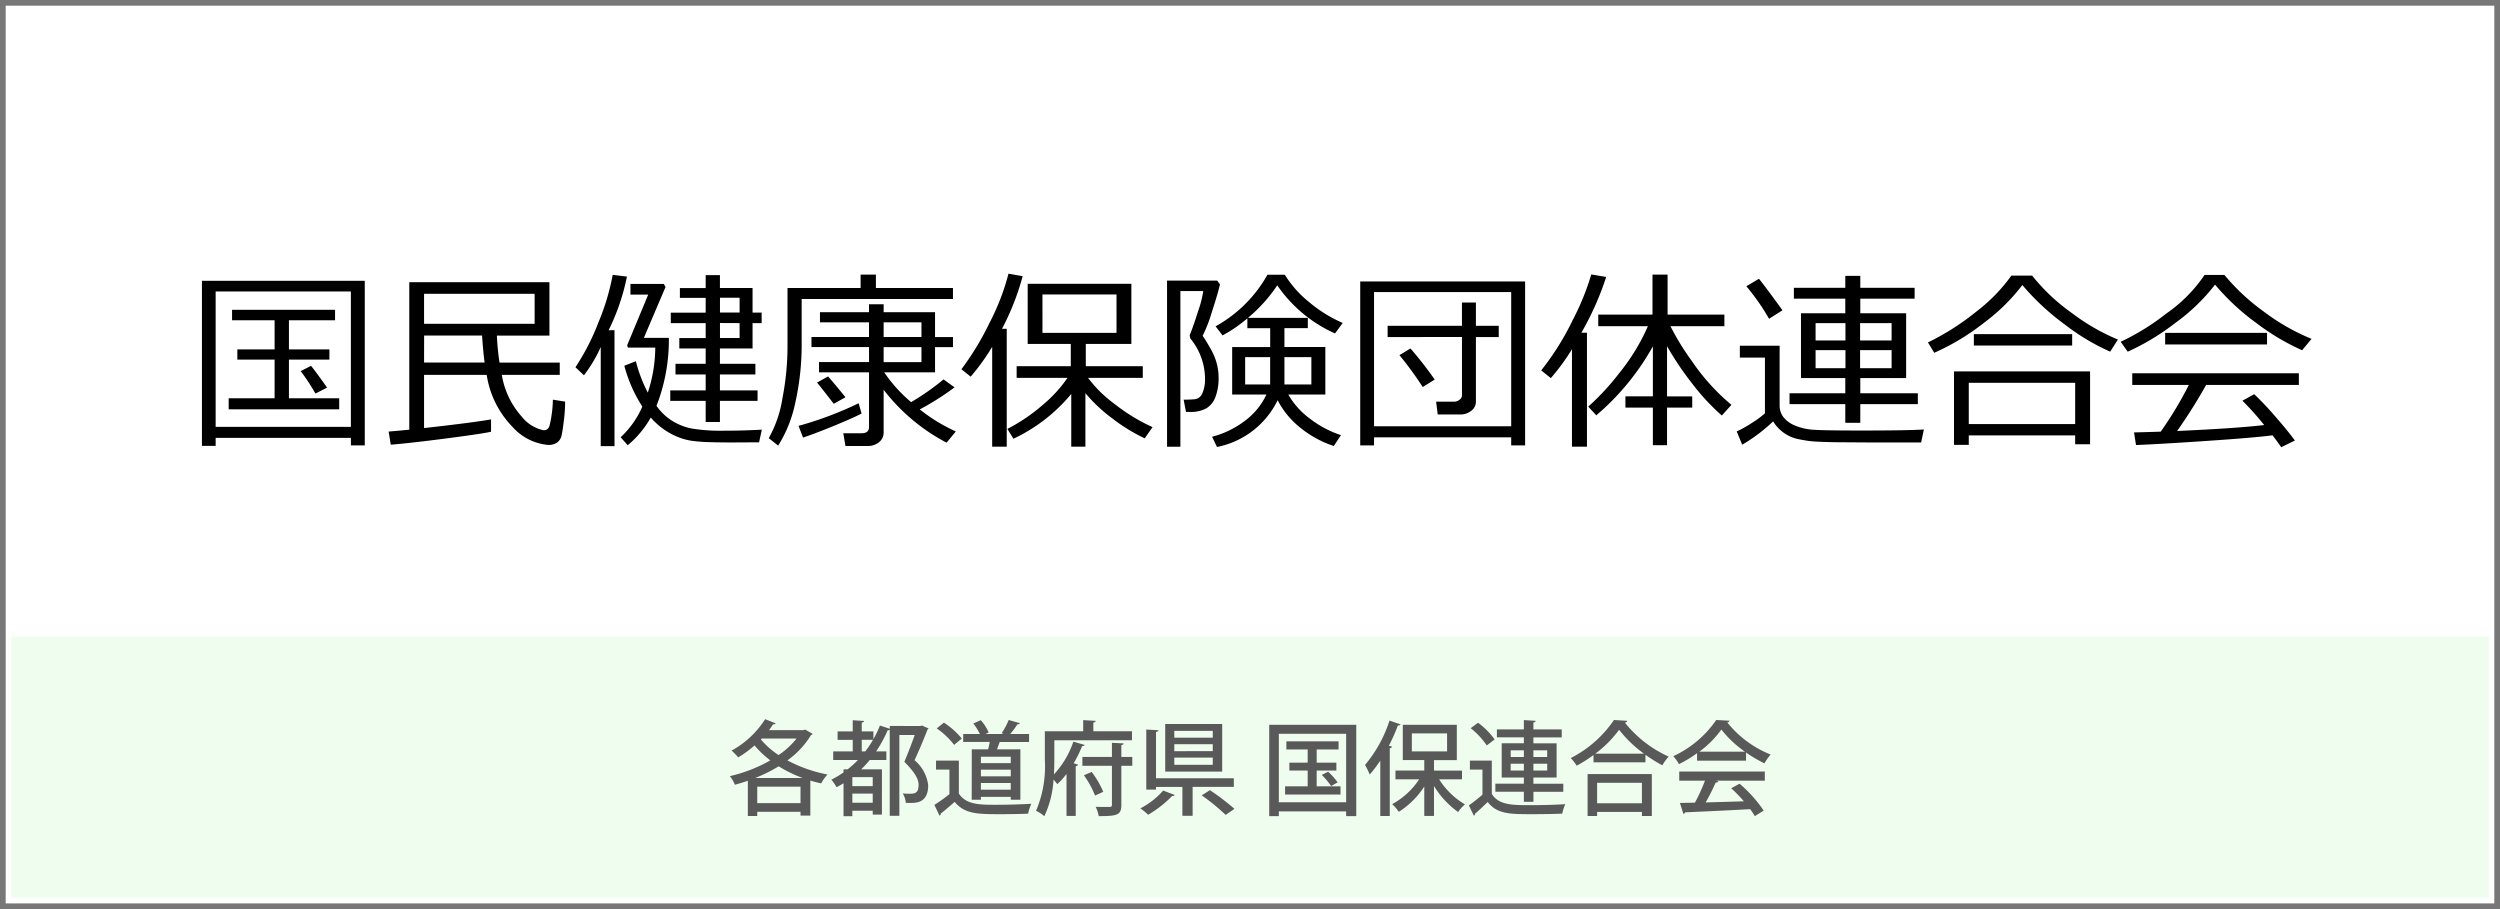
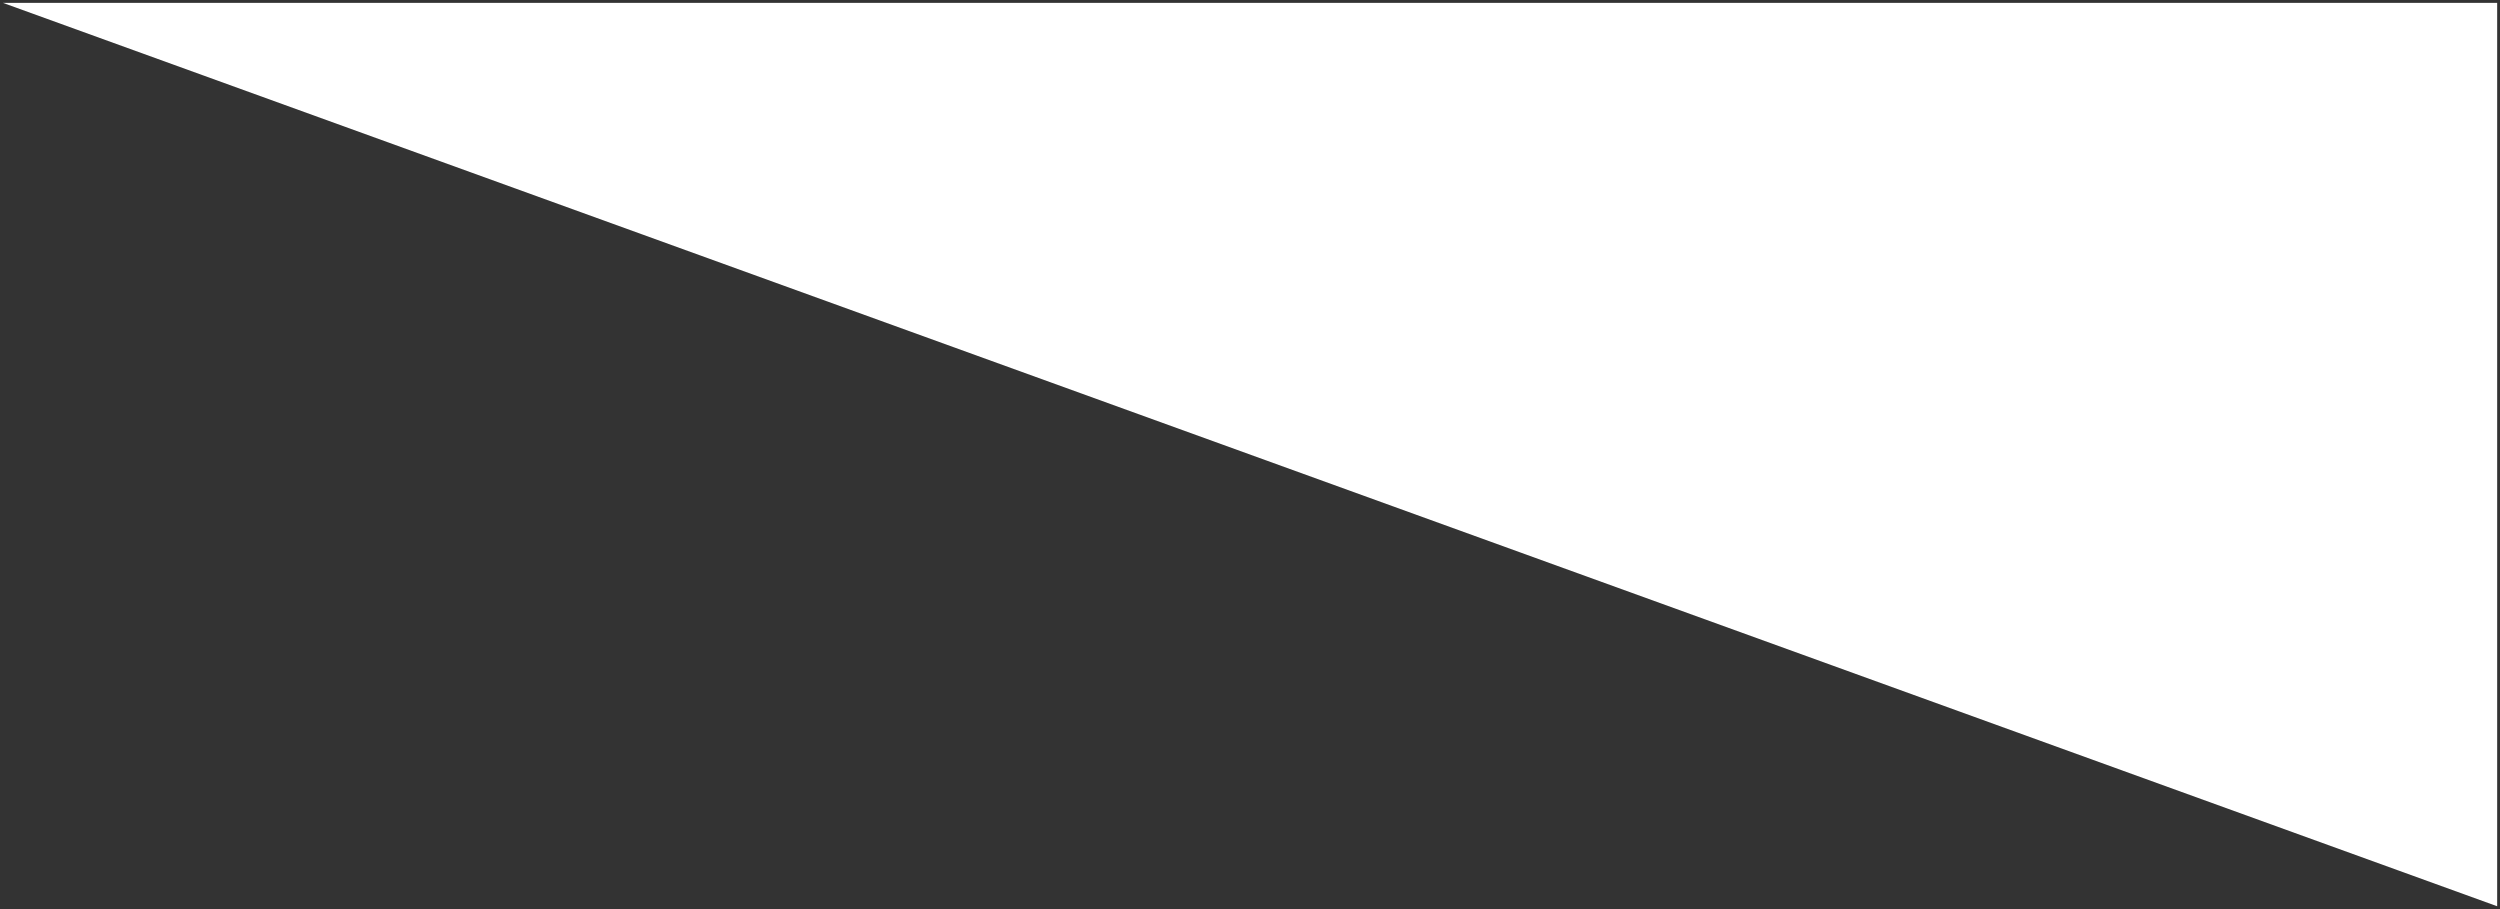
<svg xmlns="http://www.w3.org/2000/svg" width="220" height="80" viewBox="0 0 220 80">
  <rect x="0" y="0" width="220" height="80" fill="#333333" stroke="none" />
  <g id="グループ_198" data-name="グループ 198" transform="translate(-926 -1400)">
    <g id="グループ_196" data-name="グループ 196" transform="translate(926 1400)">
      <g id="パス_223" data-name="パス 223" fill="#fff">
-         <path d="M 219.75 79.75 L 0.25 79.75 L 0.25 0.25 L 219.75 0.25 L 219.75 79.75 Z" stroke="none" />
-         <path d="M 0.5 0.5 L 0.5 79.5 L 219.5 79.5 L 219.5 0.5 L 0.5 0.5 M 0 0 L 220 0 L 220 80 L 0 80 L 0 0 Z" stroke="none" fill="#777" />
+         <path d="M 219.75 79.75 L 0.25 0.25 L 219.75 0.25 L 219.75 79.75 Z" stroke="none" />
      </g>
-       <path id="パス_221" data-name="パス 221" d="M-79.123.3h-11.9V1H-92.23V-13.522H-77.9V.963h-1.22Zm-11.9-.971h11.9V-12.584h-11.9Zm1.146-1.544v-.971h4.042v-3.4h-3.279v-.9h3.279v-2.565h-3.744v-.921h9.064v.921h-4.059v2.565h3.561v.9h-3.561v3.4h4.424v.971ZM-82.244-3.6a17.472,17.472,0,0,0-1.295-1.976l.913-.465q.506.639,1.411,1.917ZM-75.612.9-75.8-.257q.739-.058,1.818-.166V-13.4H-61.65v4.7h-4.624a22.124,22.124,0,0,0,.232,2.374h5.3v1.079h-5.1a7.284,7.284,0,0,0,1.756,3.677,3.315,3.315,0,0,0,1.93,1.2.54.54,0,0,0,.324-.1.615.615,0,0,0,.2-.344,8.726,8.726,0,0,0,.17-.88,10.285,10.285,0,0,0,.116-1.37l1.079.174a14.024,14.024,0,0,1-.108,1.627q-.108.913-.2,1.324a1.024,1.024,0,0,1-.378.631,1.3,1.3,0,0,1-.78.228h-.033A4.761,4.761,0,0,1-64.929-.7,8.328,8.328,0,0,1-67.17-5.246h-5.512V-.564q4.316-.481,5.894-.764V-.241q-.747.174-3.872.581T-75.612.9Zm12.659-13.281h-9.729v2.64h9.729Zm-9.729,6.051h5.329q-.133-.955-.224-2.374h-5.1Zm15.547,7.354V-7.7a12.183,12.183,0,0,1-1.478,2.49l-.747-.706a20.294,20.294,0,0,0,2.025-3.955,20.313,20.313,0,0,0,1.253-4.179l1.253.158a19.238,19.238,0,0,1-1.61,4.715h.515V1.029Zm6.118-3.984v-.921H-47.9v-1.4h-2.656v-.938H-47.9V-7.57H-50.22v-.913H-47.9V-9.8h-3.071v-.921H-47.9v-1.3H-50.17v-.863H-47.9V-14.02h1.253v1.129h2.872v2.167h.8V-9.8h-.8V-7.57h-2.872v1.353h3.121v.938h-3.121v1.4h3.312v.921h-3.312V-1.1H-47.9V-2.955Zm4.375-9.073v1.3h1.727v-1.3Zm0,2.225v1.32h1.727V-9.8ZM-54.76.946l-.623-.7a8.106,8.106,0,0,0,1.909-2.7,12.435,12.435,0,0,1-1.585-3.594l1.013-.4a12.752,12.752,0,0,0,1.054,2.764,12.881,12.881,0,0,0,.656-3.959h-2.407l-.066-.208,1.851-4.458H-54.52v-.938h2.93l.158.266L-53.341-8.5h2.2a15.924,15.924,0,0,1-1.087,5.977A4.692,4.692,0,0,0-50.9-1.233a5.151,5.151,0,0,0,1.722.7,15.618,15.618,0,0,0,2.947.2q1.652,0,3.271-.091L-43.2.689-45.206.7q-1.245.008-2.337-.025a13.131,13.131,0,0,1-1.7-.137A5.482,5.482,0,0,1-50.477.166,6.041,6.041,0,0,1-51.664-.51a6.888,6.888,0,0,1-1.071-.975A8.783,8.783,0,0,1-54.76.946ZM-39.454-11.92V-8.1a23.216,23.216,0,0,1-.56,5.3A11.4,11.4,0,0,1-41.521.979l-.83-.656a10.461,10.461,0,0,0,1.212-3.544,24.089,24.089,0,0,0,.44-4.5v-5.171h6.433V-14.07h1.345v1.179h6.782v.971Zm5.777,12.933H-35.6l-.191-1.121h1.61q.656,0,.656-.556V-5.47h-4.4v-.9h4.4v-1.32H-38.59v-.888h5.063V-9.87h-4.316v-.888h4.316v-.7h1.287v.7h4.524v2.183h1.577v.888h-1.577V-5.47H-32.19a12.768,12.768,0,0,0,2.366,2.623,21.087,21.087,0,0,0,2.855-2l.971.7a24.09,24.09,0,0,1-3.063,1.942A15.2,15.2,0,0,0-25.89-.266L-26.7.722A16.887,16.887,0,0,1-32.24-3.935V-.183a1.074,1.074,0,0,1-.4.859A1.554,1.554,0,0,1-33.676,1.013ZM-32.24-9.87v1.295h3.329V-9.87Zm0,2.183v1.32h3.329v-1.32ZM-36.631-2.7q-.8-1.046-1.469-1.868l.971-.54q.838.963,1.527,1.834Zm-2.7,2.972-.4-1.029A31.126,31.126,0,0,0-34.44-2.748l.257.9q-.581.324-2.279,1.025T-39.329.274Zm16.643.8V-7.711a19.1,19.1,0,0,1-1.893,2.623l-.813-.656a24.431,24.431,0,0,0,2.453-4.038,20.525,20.525,0,0,0,1.689-4.37l1.245.224A22.308,22.308,0,0,1-21.823-9.3h.415V1.071Zm1.868-.7L-21.35-.49A15.629,15.629,0,0,0-18.241-2.6,11.62,11.62,0,0,0-16.062-4.98h-4.474V-6.01h4.765V-7.969h-3.793v-5.288h9.123v5.288h-4.009V-6.01h5.014V-4.98h-4.814A11,11,0,0,0-11.92-2.689,16.023,16.023,0,0,0-8.575-.647L-9.264.34a15.483,15.483,0,0,1-2.851-1.751,13.769,13.769,0,0,1-2.37-2.225V1.071H-15.73v-4.64A14.682,14.682,0,0,1-20.818.374Zm9.073-12.692h-6.516V-8.94h6.516ZM1.776-7.695v-1.66H-.232v-.863a12.558,12.558,0,0,1-2.183,1.5l-.614-.8a11.723,11.723,0,0,0,4.565-4.541H3.063A9.419,9.419,0,0,0,5.142-11.7,12.033,12.033,0,0,0,8.16-9.812l-.681.921A12.209,12.209,0,0,1,2.4-13.124,13.459,13.459,0,0,1-.183-10.26H5.088v.9H3.03v1.66h3.6v4.184H3.37A6.868,6.868,0,0,0,5.263-1.4,9.153,9.153,0,0,0,8,.058l-.623.955a9.158,9.158,0,0,1-2.938-1.6A7.519,7.519,0,0,1,2.432-3.013,7.56,7.56,0,0,1-2.905,1.1L-3.337.2A8.1,8.1,0,0,0-.266-1.345a6.032,6.032,0,0,0,1.71-2.167H-1.569V-7.695ZM5.4-6.807H3.03V-4.4H5.4Zm-3.627,0h-2.2V-4.4h2.2ZM-4.167-8.683q.241.332.677,1.1a5.294,5.294,0,0,1,.581,1.4,5.088,5.088,0,0,1,.145,1.116v.042A4.649,4.649,0,0,1-3.042-3.3a1.969,1.969,0,0,1-.8,1A2.847,2.847,0,0,1-5.3-1.984h-.332l-.208-1.079q.531,0,.963-.037A.825.825,0,0,0-4.2-3.607a3.118,3.118,0,0,0,.241-1.382,5.617,5.617,0,0,0-1.3-3.47v-.017a.9.9,0,0,0-.025-.133.749.749,0,0,1-.025-.125q.307-.73.751-2.146a9.015,9.015,0,0,0,.444-1.739H-6.126v13.7H-7.3V-13.539h4.416l.241.332q-.191.83-.718,2.445A13.093,13.093,0,0,1-4.167-8.683ZM22.985.249H10.916V.963H9.7V-13.464h14.51V.963H22.985ZM10.916-.722H22.985V-12.534H10.916ZM18.527-1.76H16.519l-.141-1.129h1.594a.748.748,0,0,0,.465-.166.484.484,0,0,0,.216-.39v-5.13H12.111v-.988h6.541v-2.05H19.88v2.05h2.009v.988H19.88v5.7a.973.973,0,0,1-.411.789A1.48,1.48,0,0,1,18.527-1.76ZM15.2-4.175a29.87,29.87,0,0,0-2.05-2.806l.971-.589a32.167,32.167,0,0,1,2.133,2.739Zm16.145-9.687a25.746,25.746,0,0,1-2.183,4.906h.49V1.071h-1.32V-7.5a19.1,19.1,0,0,1-1.859,2.54l-.847-.681a23.457,23.457,0,0,0,2.768-4.416,22.53,22.53,0,0,0,1.639-4.026ZM42.367-2.606l-.847.938a19.271,19.271,0,0,1-2.631-2.843A26.481,26.481,0,0,1,36.7-7.77v4.416h2.216v.988H36.7V.946H35.453V-2.366H33.037v-.988h2.416v-4.4a22,22,0,0,1-4.98,6.068l-.706-.764A21.924,21.924,0,0,0,32.5-5.408a17.943,17.943,0,0,0,2.515-4.121H30.646V-10.55h4.773v-3.52h1.328v3.52h5v1.021H37a22.238,22.238,0,0,0,1.888,3.075A18.646,18.646,0,0,0,42.367-2.606Zm5.113-.066v-.955h4.906V-4.964h-3.9v-5.7h3.9v-1.287H47.862v-.955h4.524v-1.054h1.32v1.054h4.781v.955H53.706v1.287H57.74v5.7H53.706v1.336H58.77v.955H53.706v1.644h-1.32V-2.673Zm2.291-5.6H52.4V-9.8H49.771Zm3.918,0h2.772V-9.8H53.689Zm2.772.847H53.689v1.594h2.772Zm-4.059,0H49.771v1.594H52.4Zm-6.724-2.756a19.377,19.377,0,0,0-2-2.864l1.112-.656q.73.913,2.067,2.772ZM59.06.706,58.022.7,54.984.706,51.407.681Q49.946.647,49.444.6T48.153.39a3.413,3.413,0,0,1-2.117-1.544A14.687,14.687,0,0,1,43.313.9L42.832-.266a10.129,10.129,0,0,0,1.32-.743,7.92,7.92,0,0,0,1.162-.851V-6.765H43.106V-7.811h3.5v5.238a1.688,1.688,0,0,0,.328,1.038,2.5,2.5,0,0,0,1.021.747,4.955,4.955,0,0,0,1.673.374q.979.066,4.233.066Q57.9-.349,59.3-.44ZM75.695-7.288a19.231,19.231,0,0,1-4.005-2.4,21.469,21.469,0,0,1-3.723-3.461A16.883,16.883,0,0,1,64.63-9.857a20.622,20.622,0,0,1-4.416,2.669L59.658-8.1A22.288,22.288,0,0,0,63.9-10.8,14.908,14.908,0,0,0,67-13.979H68.83a17.13,17.13,0,0,0,3.515,3.308,18.432,18.432,0,0,0,4.03,2.32Zm-3.345-.54H63.7v-1H72.35ZM72.615.083H63.252v.83h-1.3V-5.553H73.927V.863H72.615Zm-9.363-1h9.363V-4.549H63.252ZM92.587-7.413A20.145,20.145,0,0,1,88.569-9.8a20.245,20.245,0,0,1-3.644-3.387,16.909,16.909,0,0,1-3.5,3.374,20.98,20.98,0,0,1-4.184,2.528l-.623-.872a20.576,20.576,0,0,0,4.005-2.478A12.926,12.926,0,0,0,84-14.037h1.751A18.482,18.482,0,0,0,89.233-10.8a18.651,18.651,0,0,0,4.184,2.386ZM80.534-7.919V-8.94H89.5v1.021ZM77.969.93,77.795-.183q.888-.017,2.349-.066a32.381,32.381,0,0,0,2.474-4.109h-4.98V-5.387H92.3v1.029h-8.16A47.357,47.357,0,0,1,81.588-.307q5.2-.232,7.662-.523a25.552,25.552,0,0,0-1.917-2.142l1.038-.573a26.322,26.322,0,0,1,1.855,1.963Q91.383-.257,91.948.531l-1.2.589Q90.47.706,89.98.075,88.387.282,84.3.56T77.969.93Z" transform="translate(110 38.234)" />
-       <rect id="長方形_62" data-name="長方形 62" width="218" height="23" transform="translate(1 56)" fill="#effdee" />
-       <path id="パス_222" data-name="パス 222" d="M-39.294-6.75h-3.033c.126-.171.252-.342.36-.513a.241.241,0,0,0,.234-.081l-.936-.369A8.048,8.048,0,0,1-45.621-4.95a6.138,6.138,0,0,1,.585.6A9.561,9.561,0,0,0-43.6-5.4a8.734,8.734,0,0,0,1.386,1.314A13.071,13.071,0,0,1-45.774-2.7a2.774,2.774,0,0,1,.441.756c.378-.1.765-.216,1.143-.351V.81h.828V.441h3.807V.774h.864V-2.313c.315.1.63.18.954.252a3.652,3.652,0,0,1,.558-.783,12.327,12.327,0,0,1-3.528-1.242,7.635,7.635,0,0,0,2.079-2.232.278.278,0,0,0,.144-.1L-39.15-6.8Zm-4.068,4.977h3.807V-.324h-3.807ZM-39.9-6.012a7.07,7.07,0,0,1-1.584,1.458,7.046,7.046,0,0,1-1.557-1.377l.072-.081Zm-3.636,3.474a13.744,13.744,0,0,0,2.061-1.026,11.42,11.42,0,0,0,2.106,1.026ZM-31.7-6.867l-.864-.288a9.164,9.164,0,0,1-.576,1.2v-.684h-1.026v-.774c.135-.018.2-.072.207-.144l-1-.063v.981h-1.332v.747h1.332v1.017h-1.719v.756H-34.5a8.685,8.685,0,0,1-.909.819h-.36v.27a7.644,7.644,0,0,1-1.071.639,4.623,4.623,0,0,1,.459.666c.207-.108.414-.225.612-.351v2.9h.774V.342H-33.2V.684h.81V-3.3h-1.827a9.259,9.259,0,0,0,.756-.819H-32v-.756H-32.9a11.573,11.573,0,0,0,1.017-1.863.3.3,0,0,0,.18-.036V.792h.846v-7.11h1.35c-.243.7-.558,1.512-.909,2.358.891.9,1.251,1.485,1.251,2.025,0,.783-.369.783-.882.783-.153,0-.333-.009-.513-.027a1.87,1.87,0,0,1,.27.828c.126.009.261.009.387.009.531,0,1.584,0,1.584-1.557A3.407,3.407,0,0,0-29.52-4.1c.441-.963.846-1.926,1.143-2.7a.21.21,0,0,0,.09-.108,4.283,4.283,0,0,1-.558-.243c-.009,0-.018.009-.171.036H-31.7Zm-3.294,5.049V-2.61H-33.2v.792Zm0,.657H-33.2v.8h-1.791Zm.828-4.734h.99a9.961,9.961,0,0,1-.675,1.017h-.315Zm9.675,5.274h.81V-.873h2.628v.252h.846V-5.058h-2.061c.09-.216.171-.45.243-.648h2.583v-.7H-21.1a6.891,6.891,0,0,0,.63-.855c.117,0,.189-.027.225-.1l-.99-.279a6.291,6.291,0,0,1-.621,1.161l.18.072h-1.6l.279-.126a3.791,3.791,0,0,0-.693-1.089l-.657.288a5.409,5.409,0,0,1,.576.927h-1.467v.7H-22.9c-.045.216-.09.441-.144.648h-1.44Zm3.438-2.646v.585h-2.628v-.585Zm-2.628-.576V-4.41h2.628v.567Zm0,1.746h2.628v.585h-2.628ZM-27.567-6.9a6.811,6.811,0,0,1,1.53,1.449l.675-.558a6.953,6.953,0,0,0-1.575-1.4Zm-.063,2.835v.792h1.179v2.16a15.305,15.305,0,0,1-1.323.945l.45.945A.153.153,0,0,0-27.216.6c.36-.288.8-.657,1.224-1.035C-25.1.648-23.94.648-21.9.648c.846,0,1.755-.018,2.376-.045a4.135,4.135,0,0,1,.279-.873c-.81.054-2.07.09-3.1.09-1.413,0-2.646,0-3.276-.99v-2.9Zm10.413-1.791h6.831v-.792h-3.4v-.765c.144-.027.2-.072.207-.153l-1.1-.063v.981h-3.375v2.5a10.025,10.025,0,0,1-.774,4.5A2.834,2.834,0,0,1-18.1.828a8.671,8.671,0,0,0,.81-3.222c.126.135.252.288.333.4a6.534,6.534,0,0,0,.81-.9V.8h.81V-3.573c.126-.018.189-.072.207-.135l-.387-.126a11.156,11.156,0,0,0,.747-1.512c.117,0,.2-.036.225-.1l-1-.288a7.919,7.919,0,0,1-1.71,2.88c.027-.459.036-.9.036-1.287Zm5.895,1.467V-5.436c.144-.018.2-.072.207-.144l-1.035-.054v1.242h-2.6v.783h2.6V-.18c0,.144-.054.189-.207.189h-.468c-.216,0-.486,0-.756-.009a3.235,3.235,0,0,1,.27.819c1.647,0,1.989-.1,1.989-.99V-3.609h.963v-.783Zm-1.593,3.069a7.78,7.78,0,0,0-1.017-1.746l-.684.288A8.321,8.321,0,0,1-13.635-.99ZM-7.461-7.29V-3.1h5.013V-7.29Zm.8,2.394v-.612h3.384V-4.9Zm0-1.188v-.6h3.384v.6Zm0,2.385v-.63h3.384v.63Zm5.238,1.188H-8.271V-6.588c.144-.027.207-.072.216-.153L-9.126-6.8v5.283h.855v-.234h2.322V.792h.9V-1.755h3.627ZM-1.368.18a20.756,20.756,0,0,0-2.16-1.647l-.72.459A18.241,18.241,0,0,1-2.142.711ZM-7.641-1.431A6.8,6.8,0,0,1-9.648.135,5.862,5.862,0,0,1-8.964.7,10.1,10.1,0,0,0-6.849-.954a.214.214,0,0,0,.225-.09ZM1.692.819h.846V.405H8.46V.819h.891V-7.218H1.692Zm.846-7.245H8.46V-.4H2.538Zm3.33,3.231H7.6v-.693H5.868V-5.049H7.794V-5.76H3.2v.711H5.076v1.161H3.465v.693H5.076V-1.8H3.087v.72H7.965V-1.8h-2.1ZM7.713-2.151a5.976,5.976,0,0,0-.837-.936l-.558.279a6.845,6.845,0,0,1,.819.981ZM11.466.81H12.3V-5.157c.126-.018.189-.063.2-.135l-.279-.081a16.528,16.528,0,0,0,.792-1.782c.126,0,.2-.027.234-.1l-.972-.333a11.528,11.528,0,0,1-2.151,3.9,9.149,9.149,0,0,1,.414.846,11.444,11.444,0,0,0,.927-1.224Zm7.191-4H16.191v-.918H18.2V-7.218H13.446v3.105h1.89v.918H12.8v.774h2.088A6.7,6.7,0,0,1,12.51-.234a3.8,3.8,0,0,1,.585.675,7.415,7.415,0,0,0,2.241-2.223V.8h.855V-1.827A7.9,7.9,0,0,0,18.315.459a3.336,3.336,0,0,1,.6-.675,6.706,6.706,0,0,1-2.268-2.2h2.007ZM17.343-6.462v1.584h-3.1V-6.462Zm7.6,6.021v-.882h2.628v-.711H24.939v-.54h2.043V-5.589H24.939v-.522h2.493v-.7H24.939v-.612c.135-.018.189-.072.2-.144L24.1-7.632v.819H21.726v.7H24.1v.522H22.149v3.015H24.1v.54H21.591v.711H24.1v.882ZM24.1-4.968v.585H22.941v-.585Zm2.052.585H24.939v-.585h1.215Zm-3.213.594H24.1v.594H22.941Zm2,.594v-.594h1.215v.594ZM19.422-6.921A6.834,6.834,0,0,1,20.835-5.4l.693-.531A6.6,6.6,0,0,0,20.07-7.4ZM19.35-4.068v.792h1.107v2.205a14.371,14.371,0,0,1-1.2.945L19.7.783a.169.169,0,0,0,.1-.171c.333-.288.729-.657,1.116-1.035C21.753.648,22.887.648,24.849.648,25.776.648,26.8.63,27.477.6a3.964,3.964,0,0,1,.27-.837c-.792.063-2.034.09-3.069.09-1.593,0-2.79,0-3.4-.99V-4.068Zm10.881.153H34.8v-.666a12.173,12.173,0,0,0,1.485.927,4.274,4.274,0,0,1,.558-.765,10.417,10.417,0,0,1-3.852-2.988.248.248,0,0,0,.216-.162l-1.179-.072a10.129,10.129,0,0,1-3.8,3.348,4.526,4.526,0,0,1,.522.675,12.729,12.729,0,0,0,1.476-.936Zm.162-.765a9.957,9.957,0,0,0,2.088-2.1,10.643,10.643,0,0,0,2.187,2.1ZM30.546.81V.45h3.942V.81h.873V-2.88H29.709V.81ZM34.488-.315H30.546v-1.8h3.942ZM43.65-4.059v-.72a11.7,11.7,0,0,0,1.62.954,4.639,4.639,0,0,1,.549-.774A9.314,9.314,0,0,1,42-7.425a.243.243,0,0,0,.207-.153l-1.179-.063a9.337,9.337,0,0,1-3.78,3.186,3.62,3.62,0,0,1,.5.7,11.024,11.024,0,0,0,1.593-.963v.657Zm-4.113-.792A8.62,8.62,0,0,0,41.481-6.8a9.4,9.4,0,0,0,2.07,1.944Zm.5,2.547a15.587,15.587,0,0,1-.882,1.935c-.5.018-.945.018-1.323.027l.306.963a.183.183,0,0,0,.153-.135C39.7.423,41.913.324,44.019.207a7.112,7.112,0,0,1,.405.612l.783-.486a11.894,11.894,0,0,0-2.124-2.367l-.738.4A12.35,12.35,0,0,1,43.461-.486c-1.152.036-2.322.072-3.366.1a17.692,17.692,0,0,0,.882-1.746q.189,0,.243-.108l-.2-.063h4.284v-.8H37.773v.8Z" transform="translate(110 71)" fill="#595959" />
    </g>
  </g>
</svg>